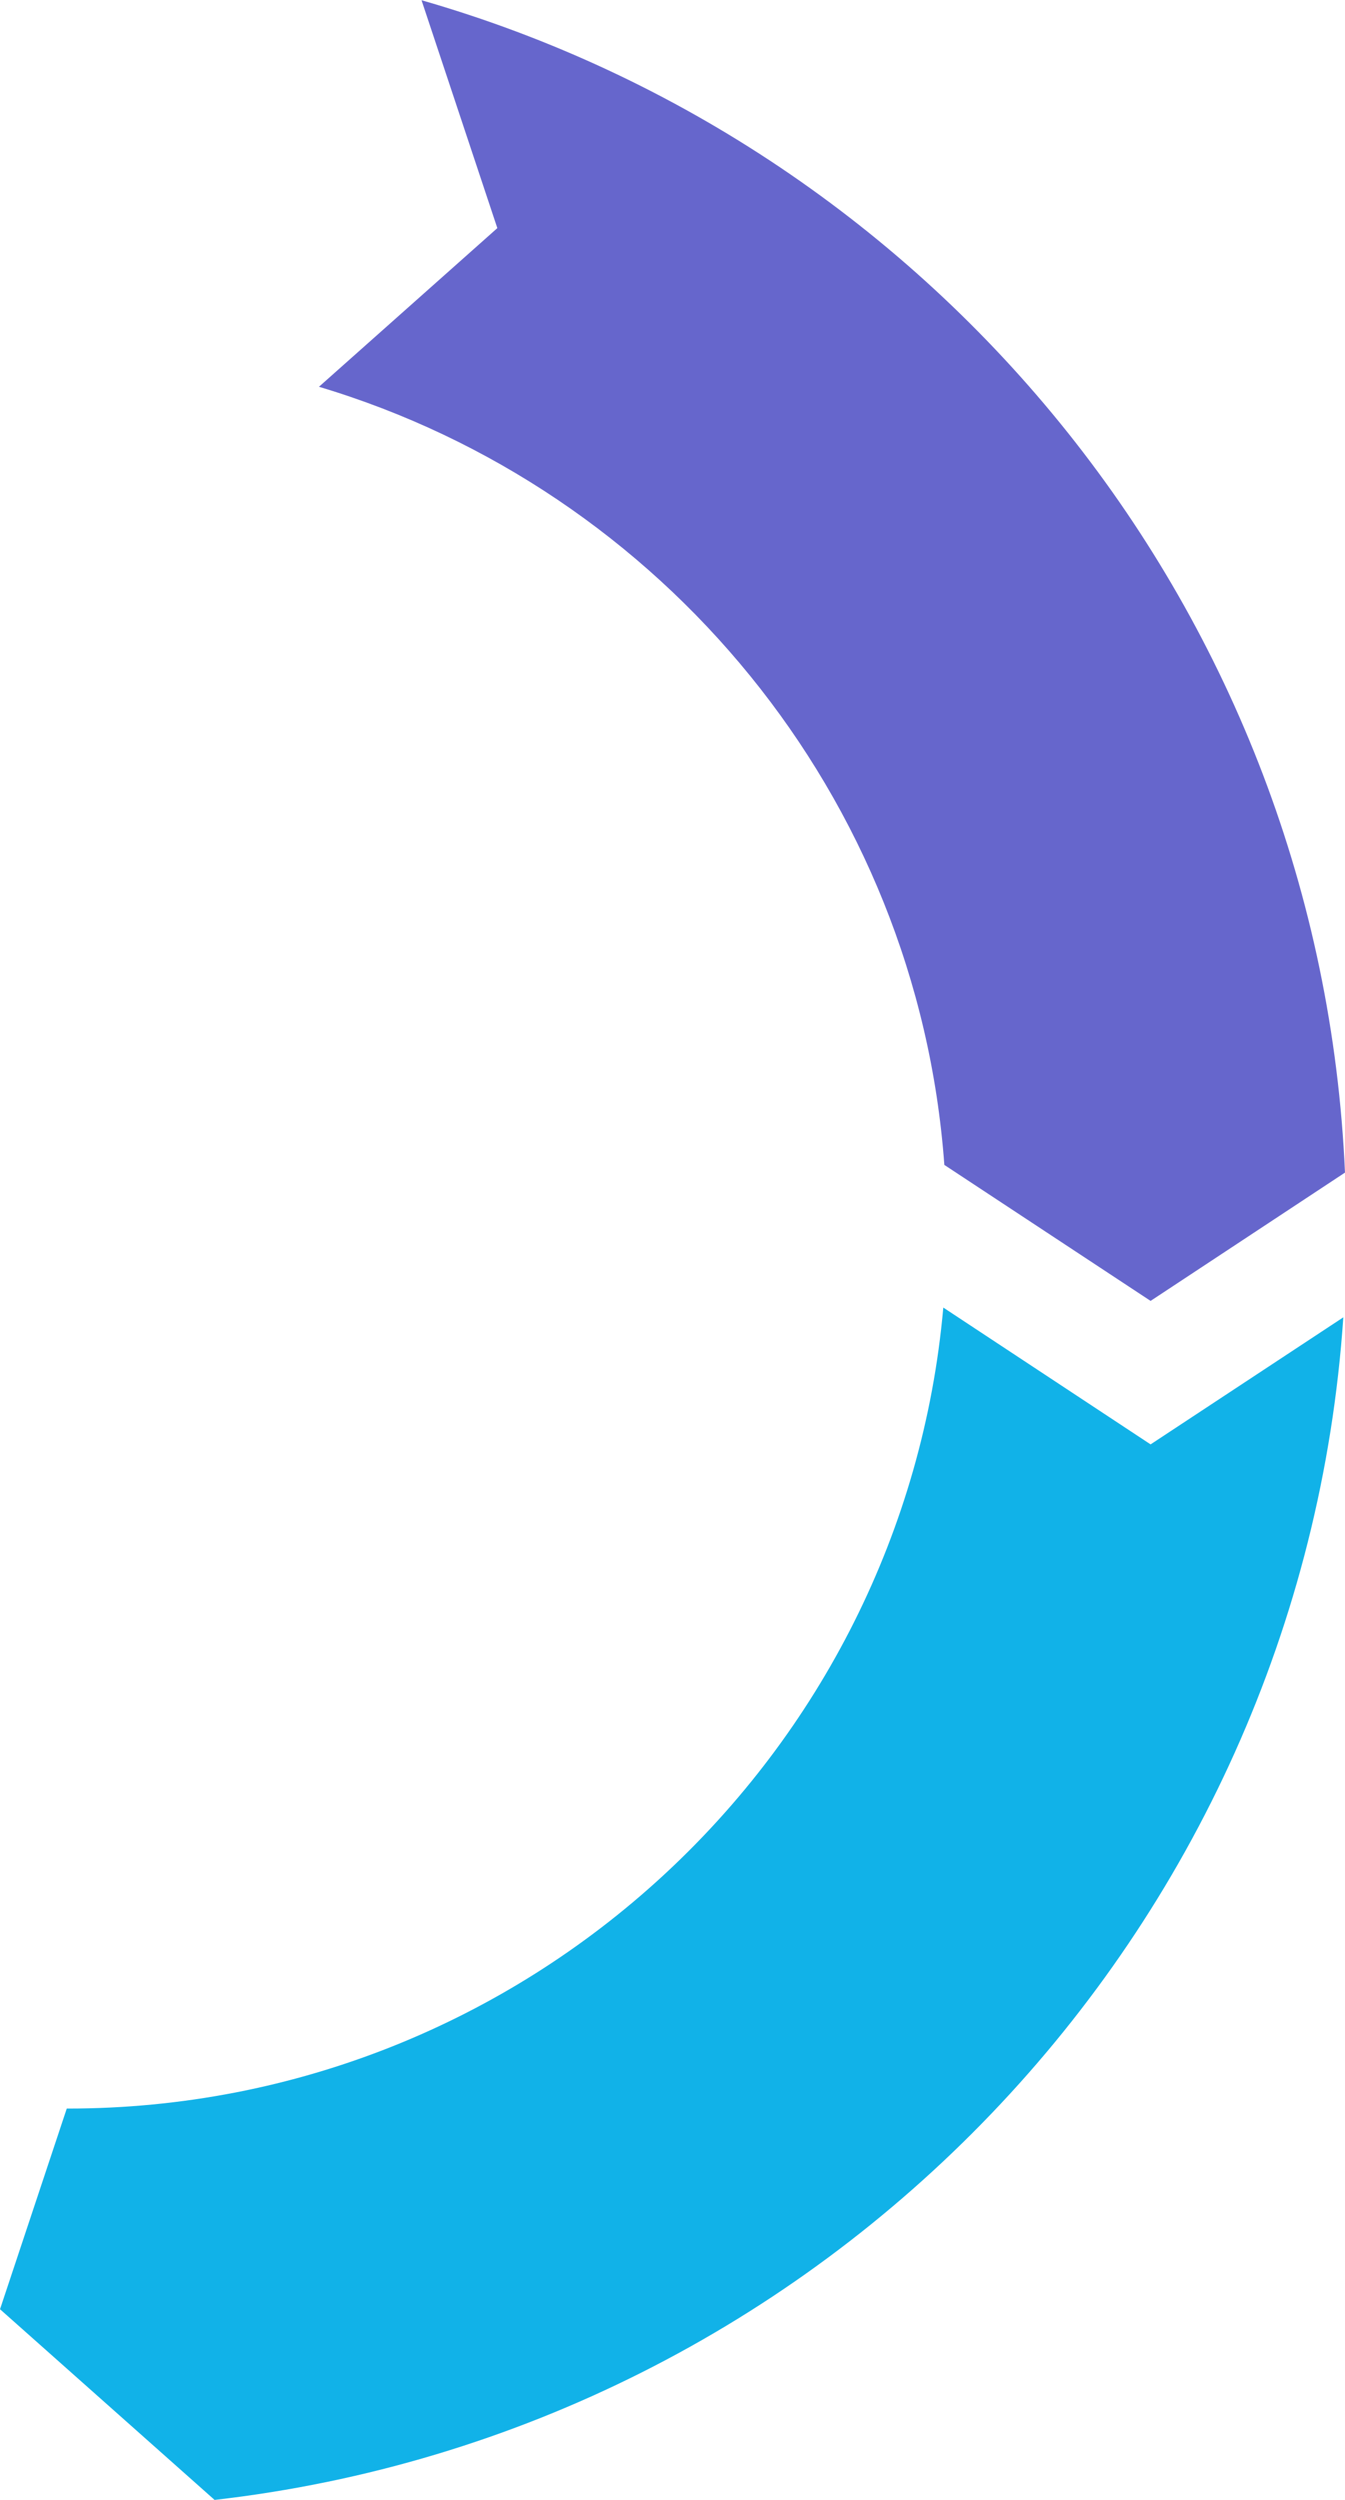
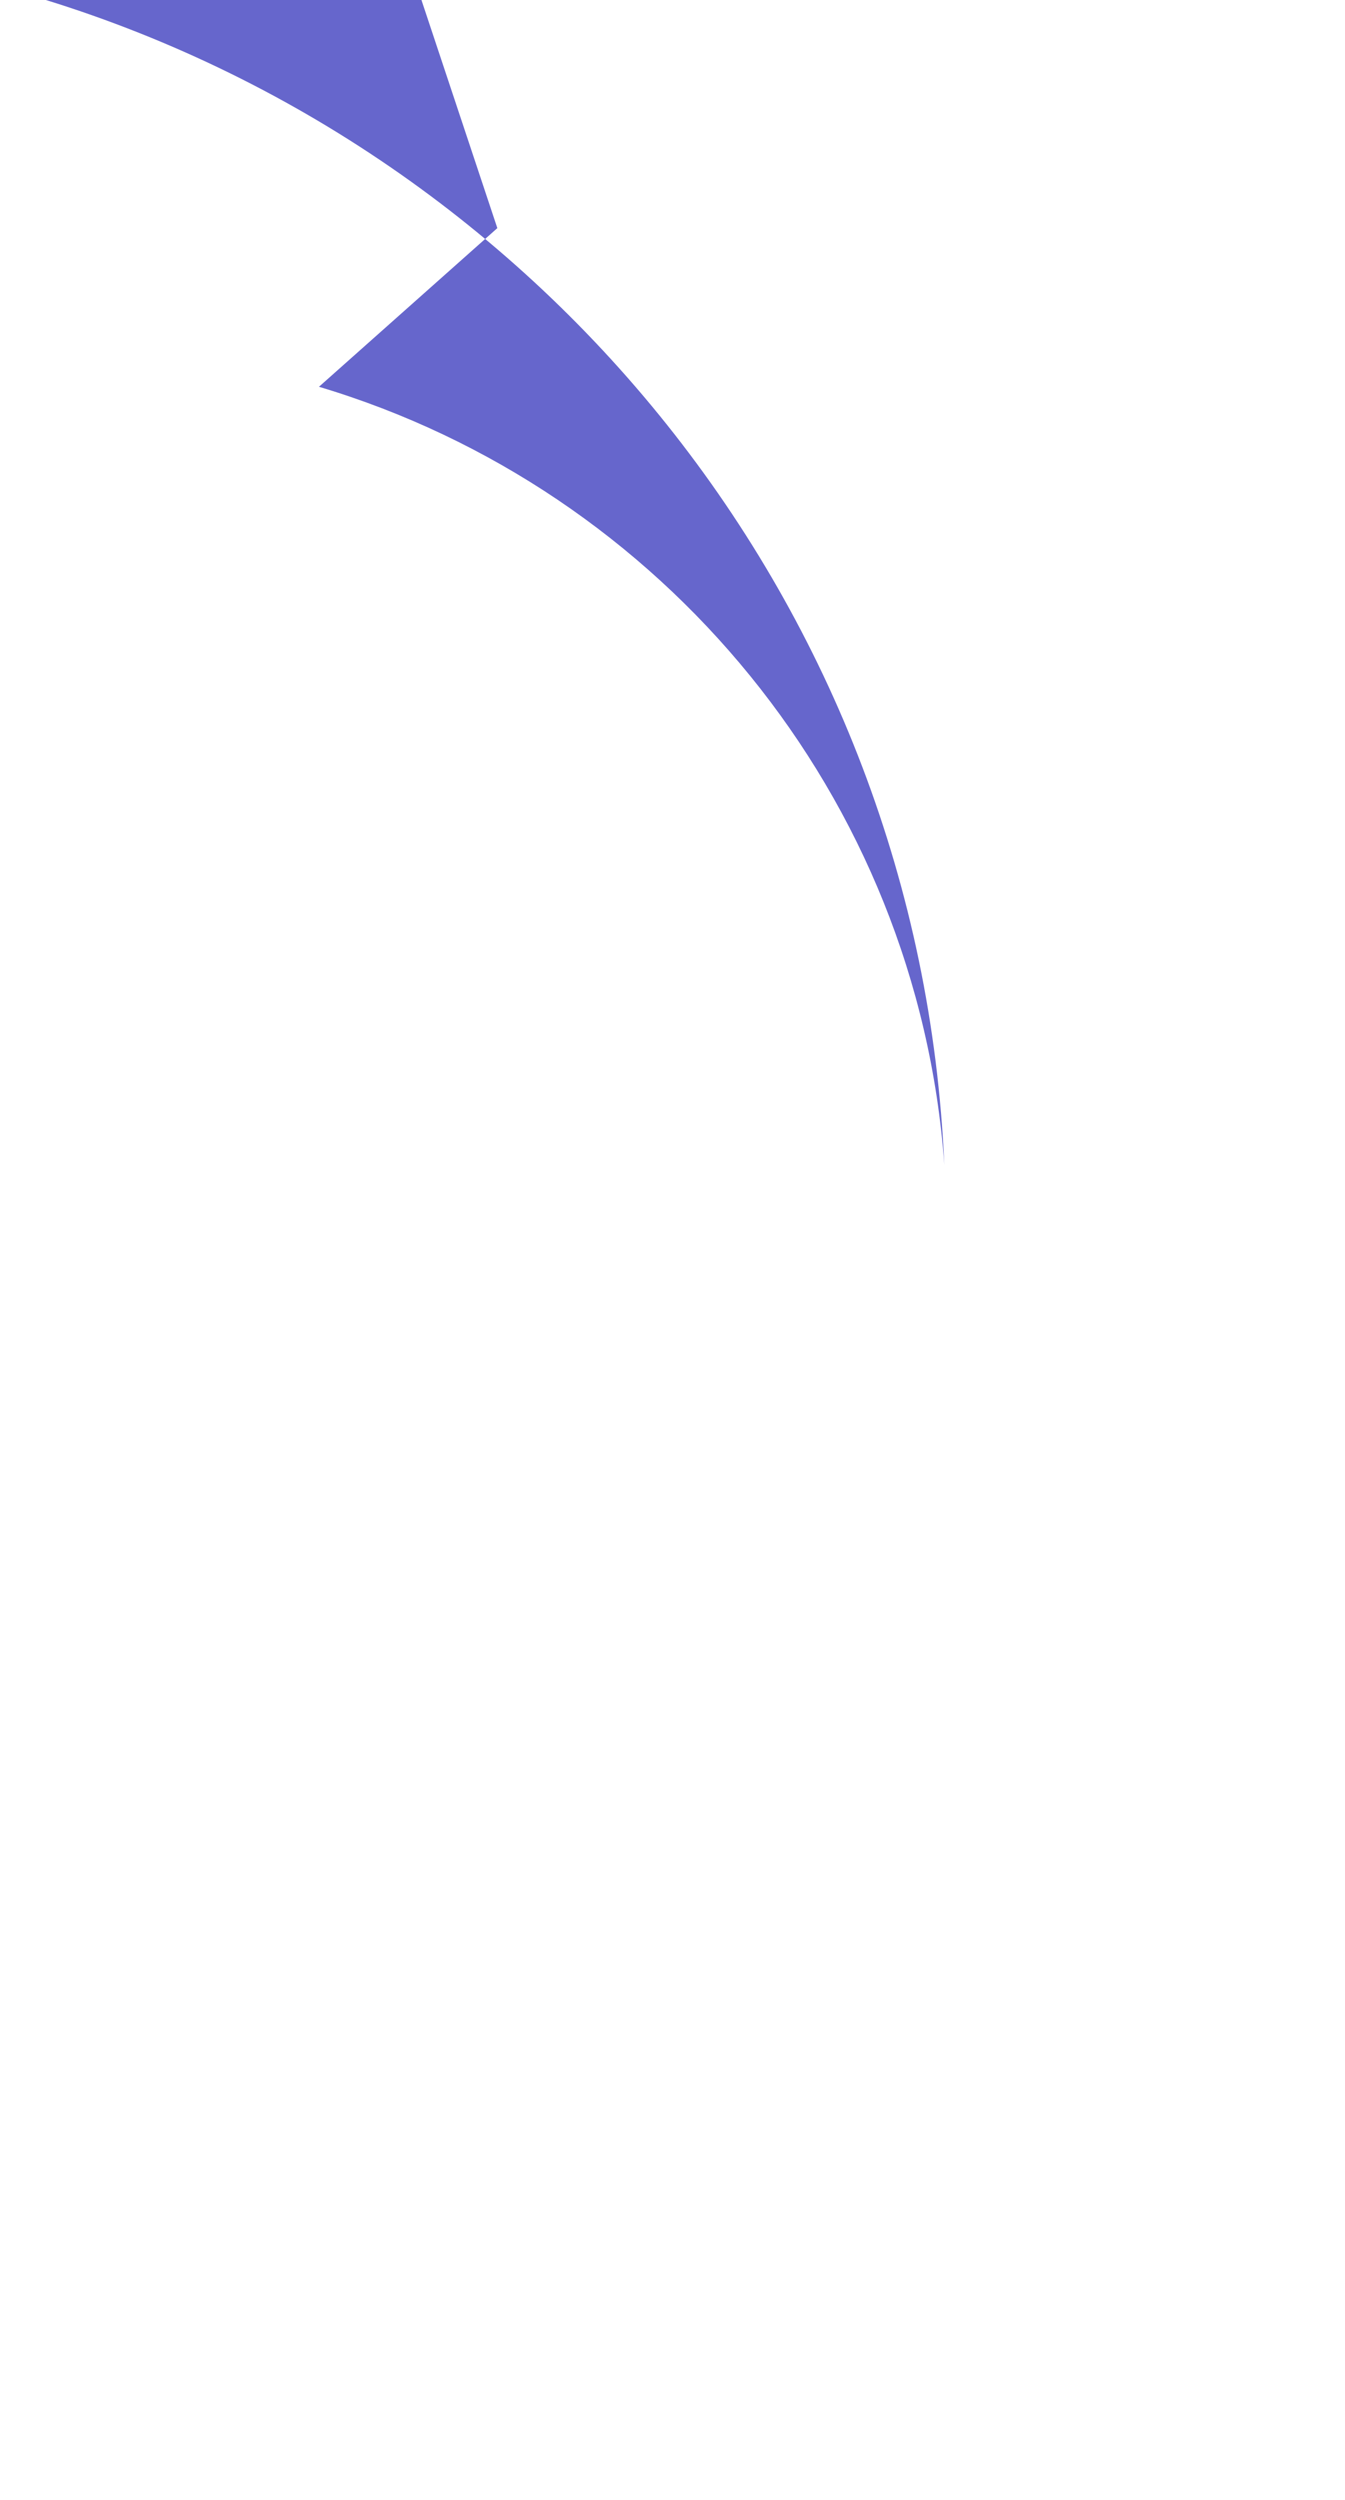
<svg xmlns="http://www.w3.org/2000/svg" xml:space="preserve" width="69.767mm" height="129.651mm" version="1.1" style="shape-rendering:geometricPrecision; text-rendering:geometricPrecision; image-rendering:optimizeQuality; fill-rule:evenodd; clip-rule:evenodd" viewBox="0 0 64.69 120.22">
  <defs>
    <style type="text/css">
   
    .fil1 {fill:#11B2E8;fill-rule:nonzero}
    .fil0 {fill:#6666CC;fill-rule:nonzero}
   
  </style>
  </defs>
  <g id="Layer_x0020_1">
-     <path class="fil0" d="M20.27 0l3.65 10.97 -8.58 7.63c16.49,4.93 28.79,19.67 30.08,37.42l9.92 6.54 9.35 -6.17c-1.18,-26.86 -19.57,-49.24 -44.42,-56.38z" />
-     <path class="fil1" d="M10.32 120.22c29.26,-3.35 52.28,-27.23 54.29,-56.87l-9.27 6.11 -9.97 -6.58c-1.91,21.56 -20.07,38.52 -42.12,38.52l-0.04 0 -3.21 9.65 10.32 9.17z" />
+     <path class="fil0" d="M20.27 0l3.65 10.97 -8.58 7.63c16.49,4.93 28.79,19.67 30.08,37.42c-1.18,-26.86 -19.57,-49.24 -44.42,-56.38z" />
  </g>
</svg>